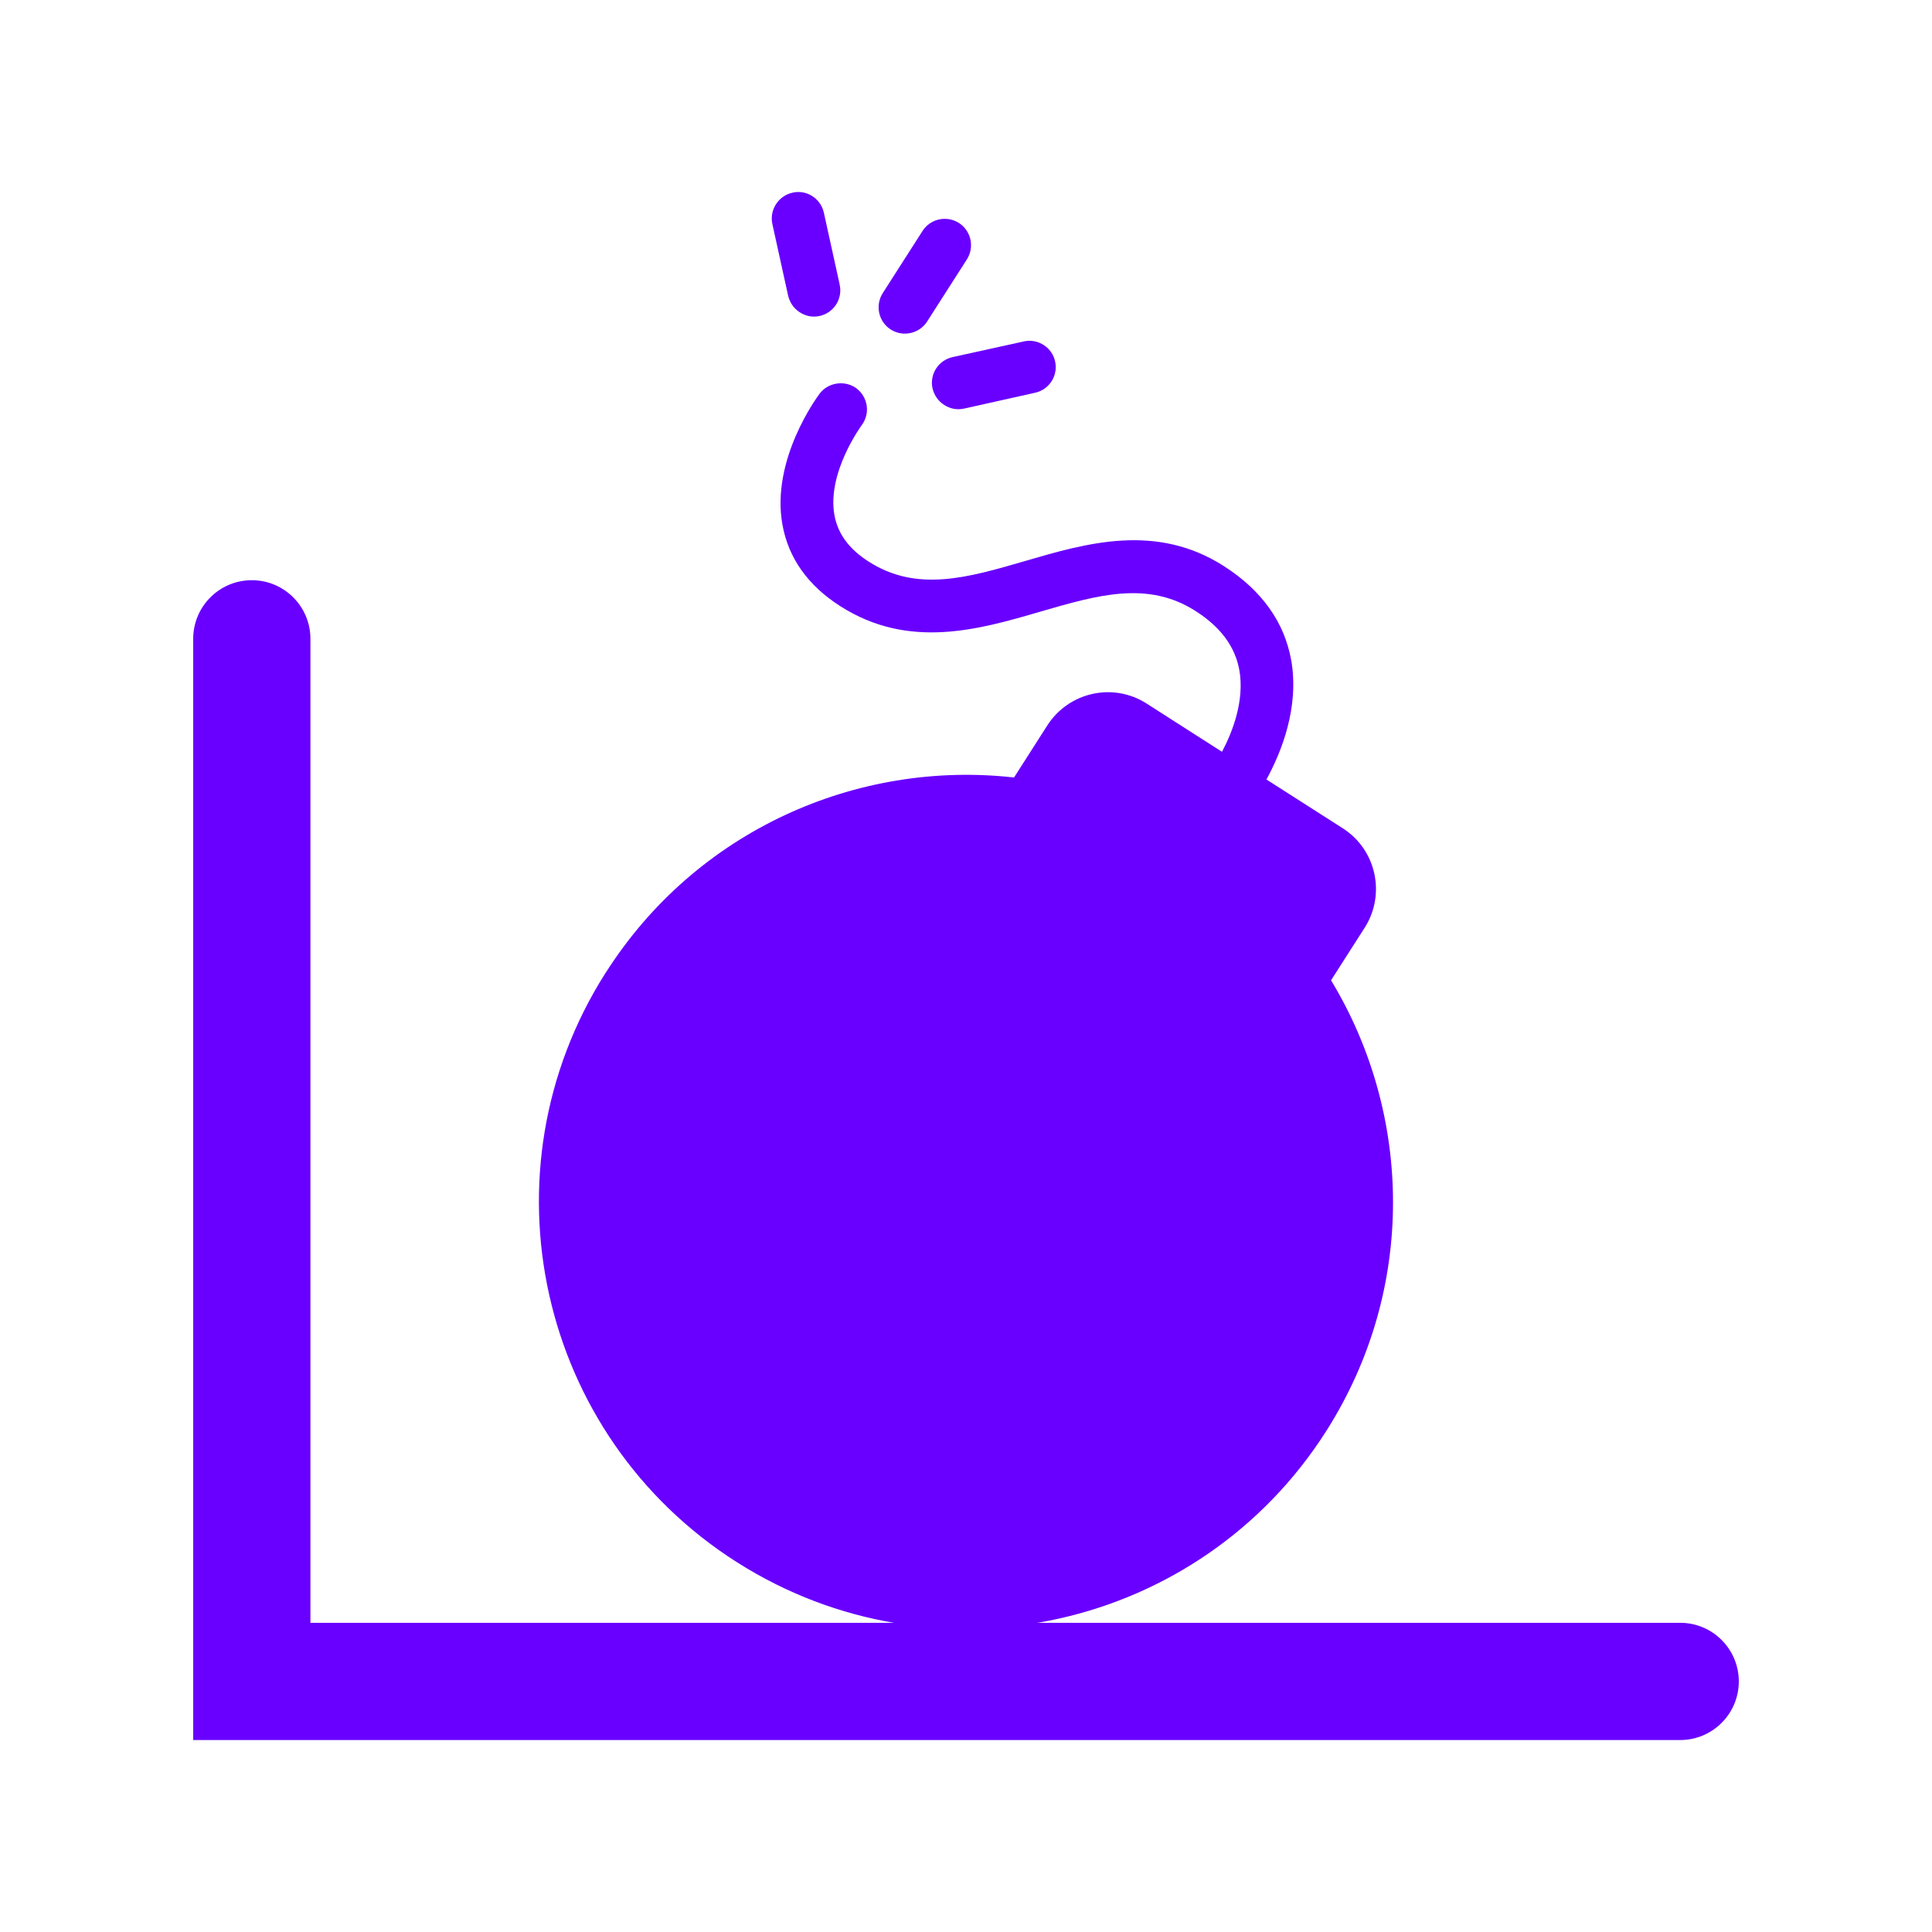
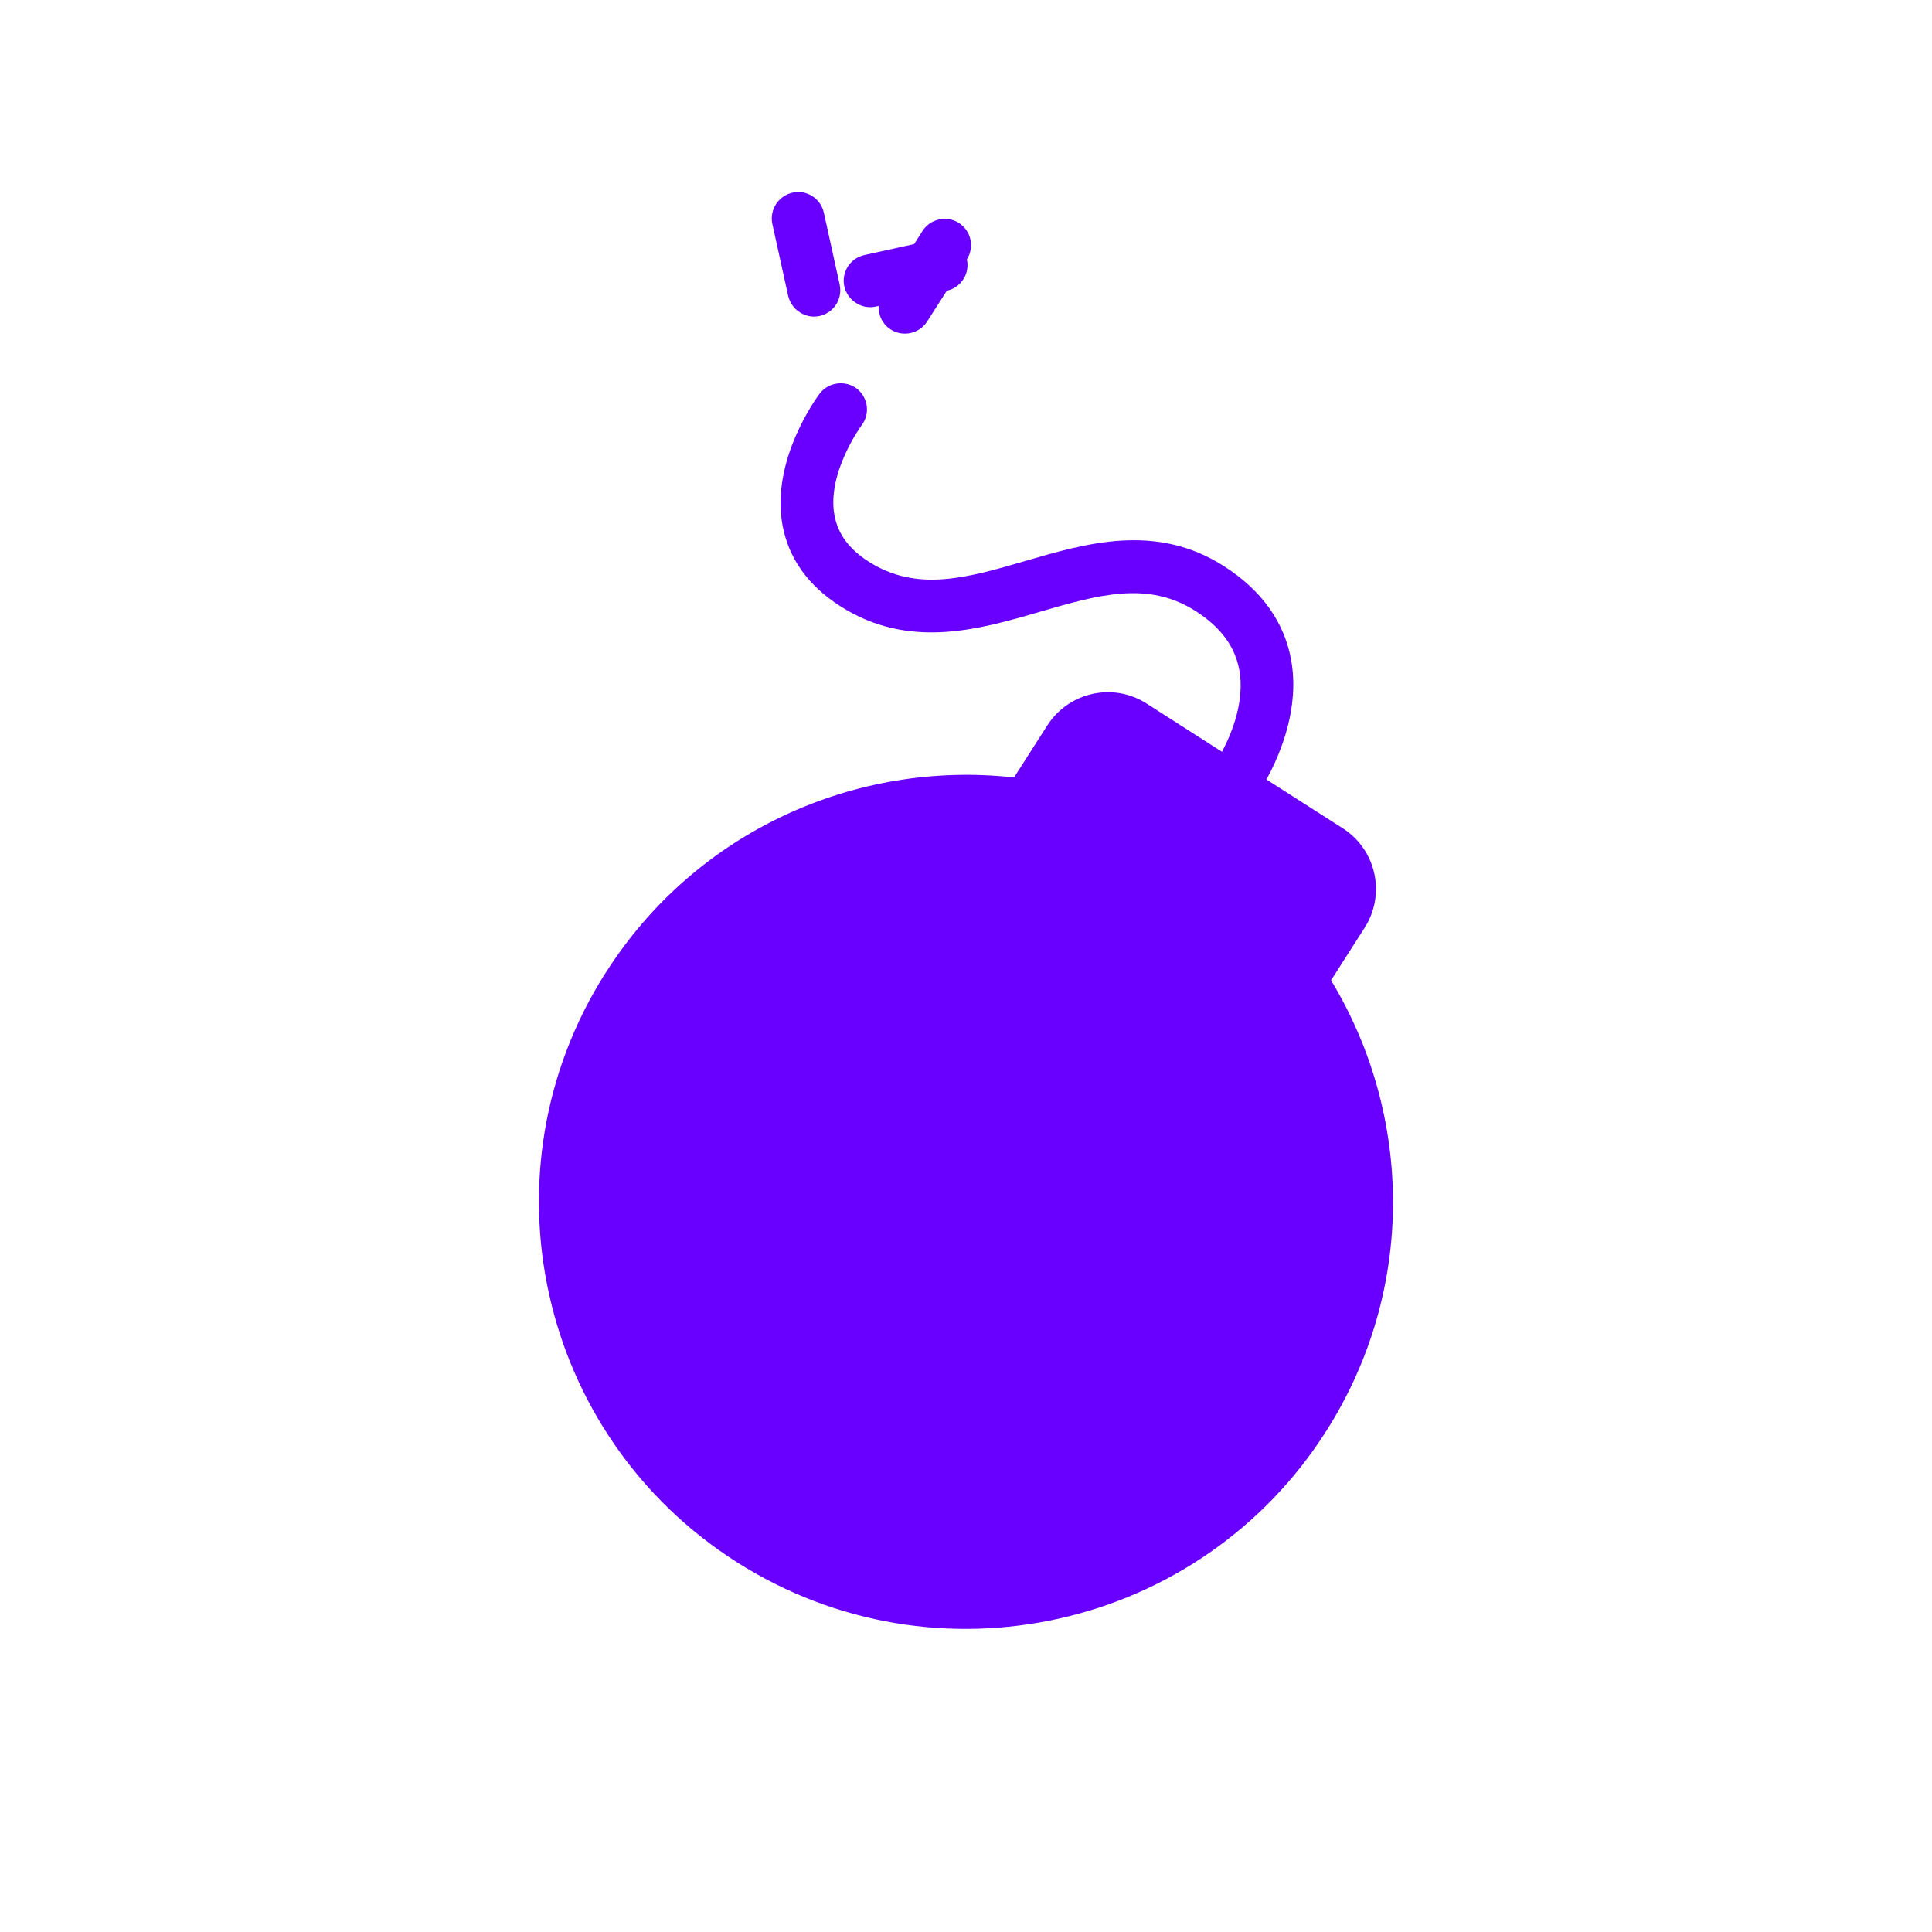
<svg xmlns="http://www.w3.org/2000/svg" id="Layer_1" data-name="Layer 1" viewBox="0 0 800 800">
  <defs>
    <style>
      .cls-1 {
        fill: #6900ff;
      }
    </style>
  </defs>
-   <path class="cls-1" d="M250.74,402.9h0c37.46-59.01,104.07-88.27,169.15-80.96l13.74-21.5c8.86-13.87,27.26-18.01,41.13-9.13l31.24,19.99c4.38-8.25,9.44-21.29,7.17-33.91-1.79-9.66-7.68-17.71-18.13-24.39-19.8-12.65-40.45-6.65-64.33.29-25.47,7.44-54.44,15.83-82.82-2.32-13.38-8.56-21.41-19.89-23.9-33.69h0c-4.87-27.04,14.51-53.07,15.41-54.29,3.65-4.82,10.62-5.6,15.24-2.18,4.82,3.65,5.77,10.47,2.18,15.24-.12.2-14.53,19.74-11.28,37.36,1.44,7.66,5.97,13.9,14.14,19.13,20.01,12.8,40.88,6.73,64.91-.27,25.3-7.39,54.12-15.81,82.18,2.13,15.71,10.06,25.05,23.19,27.89,38.97,3.47,19.62-4.21,38.34-10.25,49.4l31.64,20.23c13.87,8.88,17.86,27.38,9,41.2l-13.89,21.72c33.71,55.65,35.35,127.86-1.9,186.51-52.34,82.43-161.6,106.84-244.05,54.49-82.43-52.34-106.84-161.6-54.49-244.03ZM400.37,107.4c3.23-5.06,1.76-11.84-3.3-15.07-5.06-3.23-11.84-1.76-15.07,3.3l-16.47,25.74c-3.23,5.06-1.76,11.84,3.3,15.07,5.06,3.23,11.84,1.74,15.07-3.3l16.47-25.74ZM436.9,149.65c-1.25-5.73-6.9-9.44-12.65-8.34l-29.82,6.56c-5.87,1.3-9.59,7.1-8.29,12.97.71,2.91,2.42,5.31,4.82,6.83,2.37,1.54,5.21,2.18,8.22,1.52l29.43-6.56c5.87-1.3,9.59-7.1,8.29-12.97ZM347.7,117.87l-6.56-29.82h0c-1.3-5.87-7.17-9.64-12.97-8.27-5.87,1.3-9.57,7.07-8.37,12.89l6.56,29.82c.71,2.91,2.42,5.31,4.82,6.83,2.37,1.54,5.21,2.18,8.22,1.52,5.87-1.3,9.59-7.1,8.29-12.97Z" />
-   <path class="cls-1" d="M695.73,720.51H80v-455.99c0-13.41,10.87-24.27,24.27-24.27s24.27,10.87,24.27,24.27v407.45h567.19c13.4,0,24.27,10.87,24.27,24.27s-10.87,24.27-24.27,24.27Z" />
+   <path class="cls-1" d="M250.74,402.9h0c37.46-59.01,104.07-88.27,169.15-80.96l13.74-21.5c8.86-13.87,27.26-18.01,41.13-9.13l31.24,19.99c4.38-8.25,9.44-21.29,7.17-33.91-1.79-9.66-7.68-17.71-18.13-24.39-19.8-12.65-40.45-6.65-64.33.29-25.47,7.44-54.44,15.83-82.82-2.32-13.38-8.56-21.41-19.89-23.9-33.69h0c-4.87-27.04,14.51-53.07,15.41-54.29,3.65-4.82,10.62-5.6,15.24-2.18,4.82,3.65,5.77,10.47,2.18,15.24-.12.2-14.53,19.74-11.28,37.36,1.44,7.66,5.97,13.9,14.14,19.13,20.01,12.8,40.88,6.73,64.91-.27,25.3-7.39,54.12-15.81,82.18,2.13,15.71,10.06,25.05,23.19,27.89,38.97,3.47,19.62-4.21,38.34-10.25,49.4l31.64,20.23c13.87,8.88,17.86,27.38,9,41.2l-13.89,21.72c33.71,55.65,35.35,127.86-1.9,186.51-52.34,82.43-161.6,106.84-244.05,54.49-82.43-52.34-106.84-161.6-54.49-244.03ZM400.37,107.4c3.23-5.06,1.76-11.84-3.3-15.07-5.06-3.23-11.84-1.76-15.07,3.3l-16.47,25.74c-3.23,5.06-1.76,11.84,3.3,15.07,5.06,3.23,11.84,1.74,15.07-3.3l16.47-25.74Zc-1.25-5.73-6.9-9.44-12.65-8.34l-29.82,6.56c-5.87,1.3-9.59,7.1-8.29,12.97.71,2.91,2.42,5.31,4.82,6.83,2.37,1.54,5.21,2.18,8.22,1.52l29.43-6.56c5.87-1.3,9.59-7.1,8.29-12.97ZM347.7,117.87l-6.56-29.82h0c-1.3-5.87-7.17-9.64-12.97-8.27-5.87,1.3-9.57,7.07-8.37,12.89l6.56,29.82c.71,2.91,2.42,5.31,4.82,6.83,2.37,1.54,5.21,2.18,8.22,1.52,5.87-1.3,9.59-7.1,8.29-12.97Z" />
</svg>